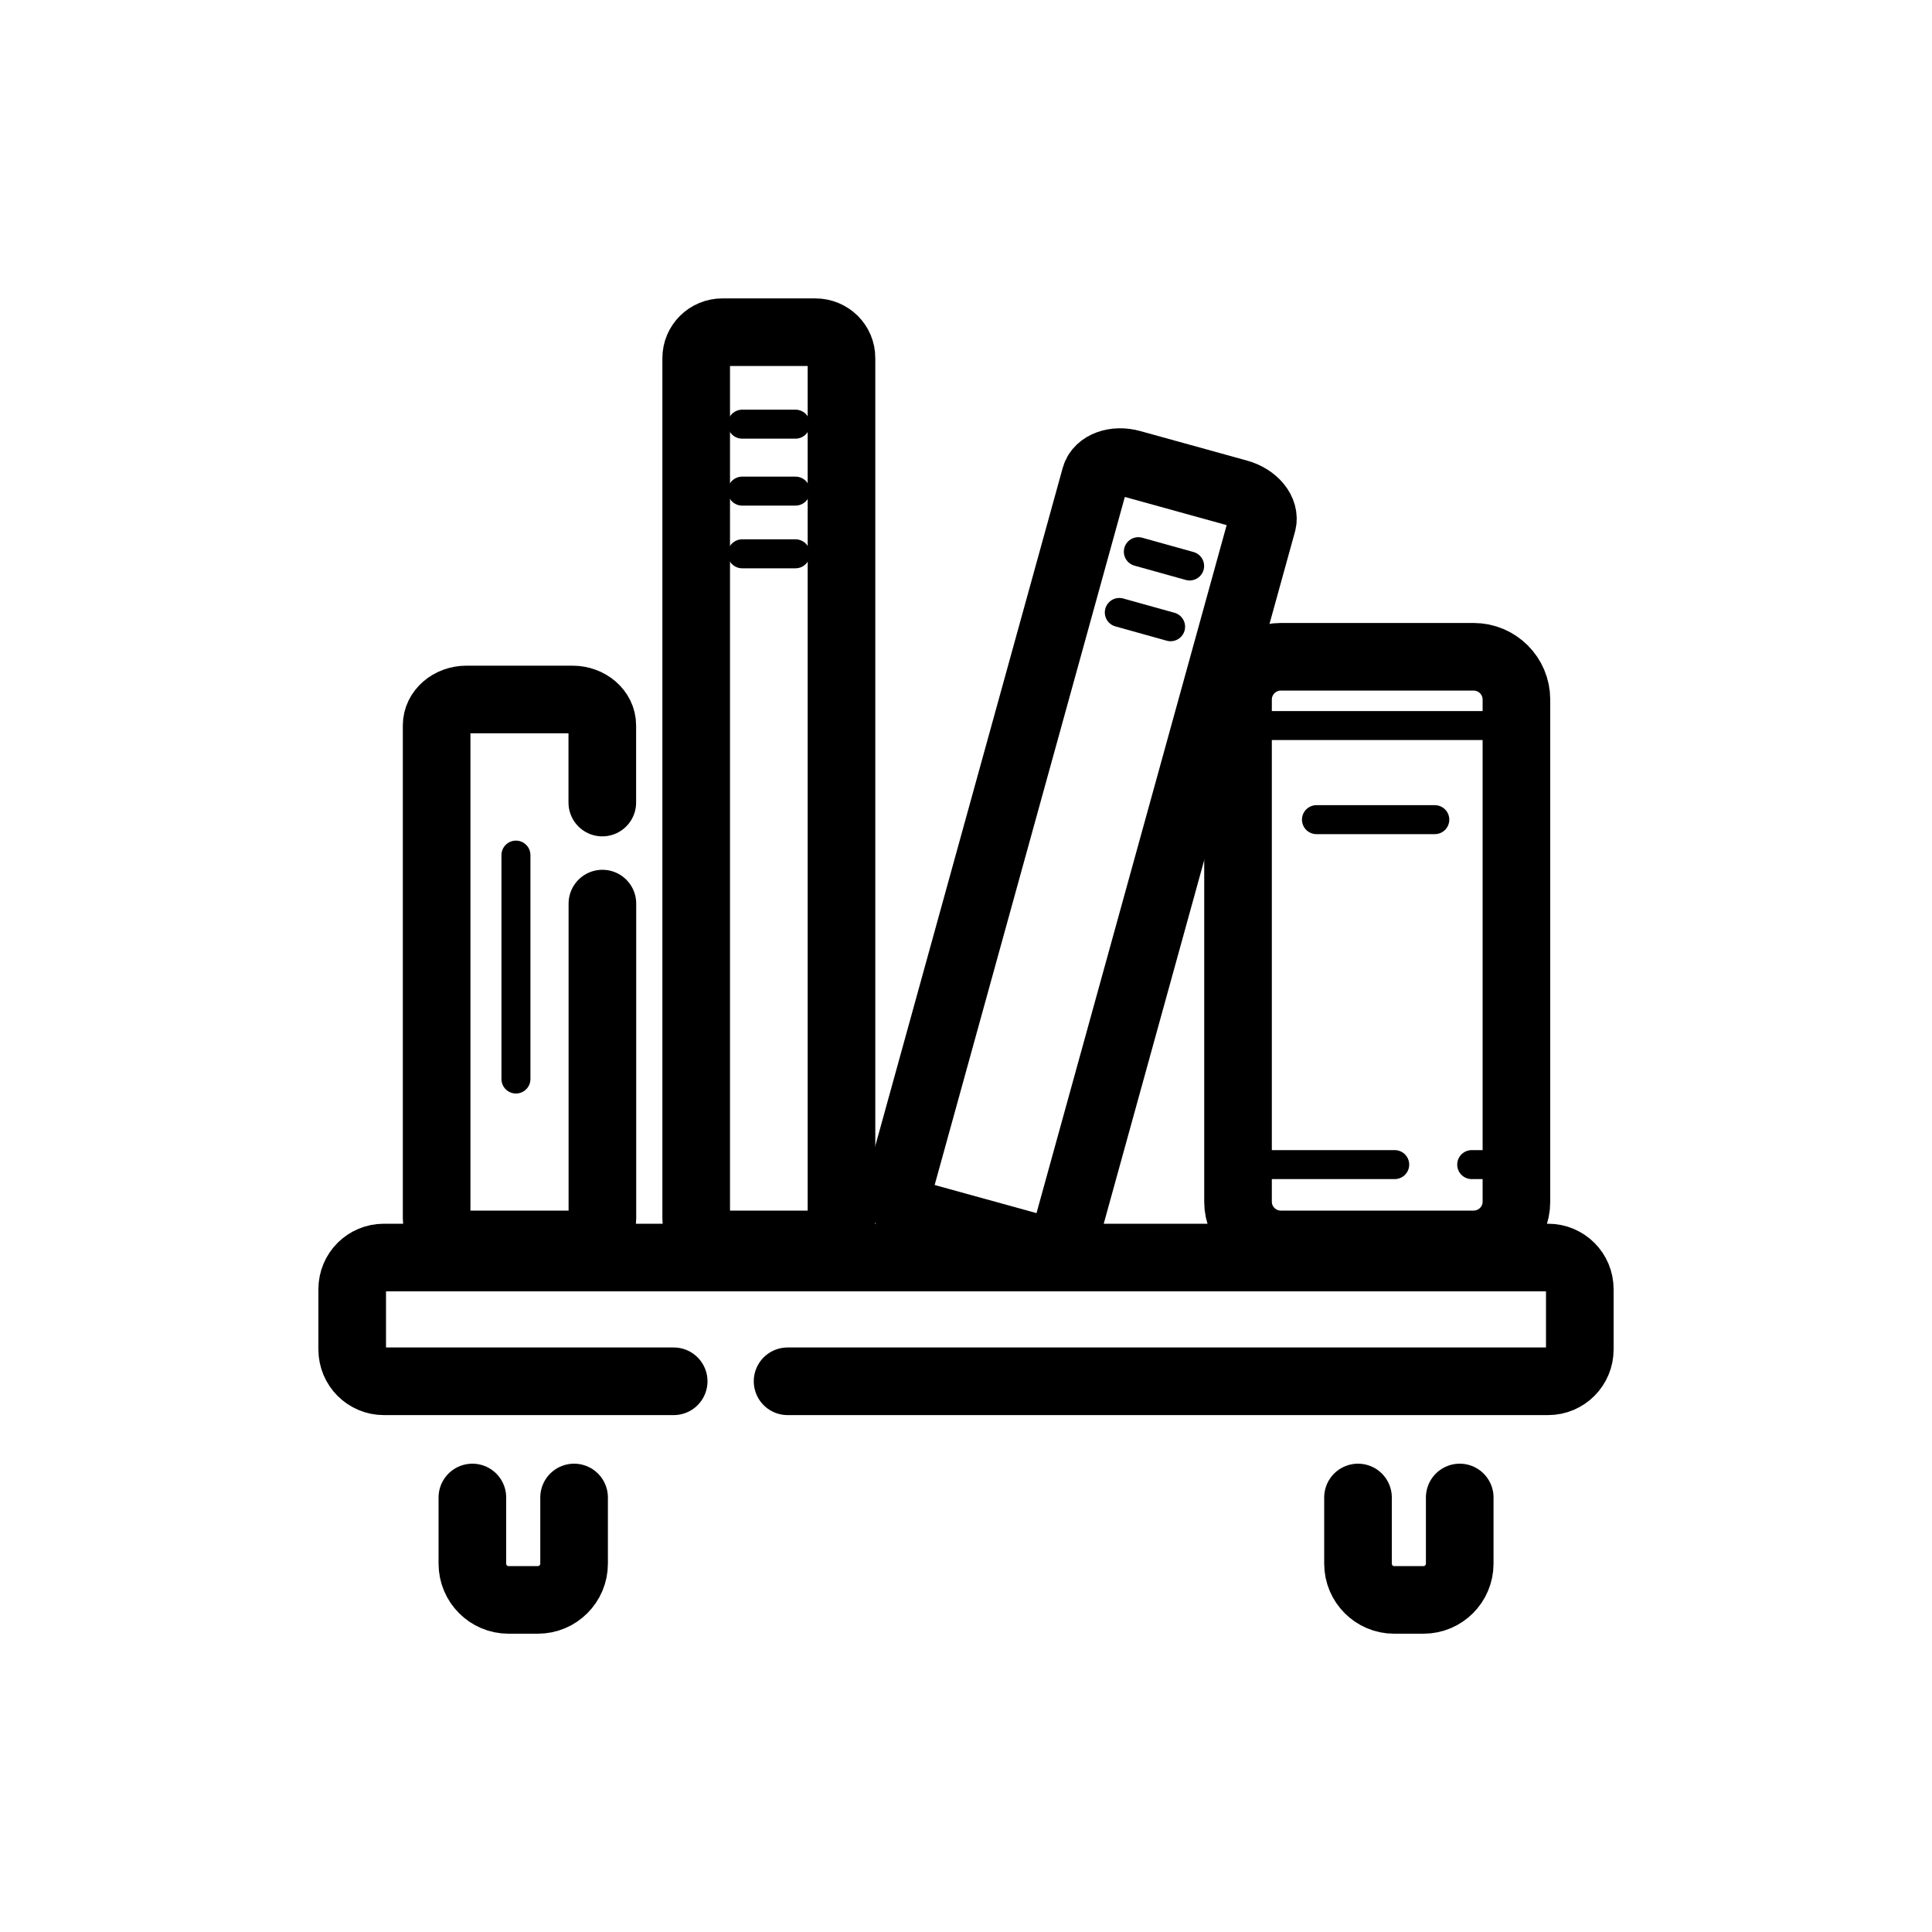
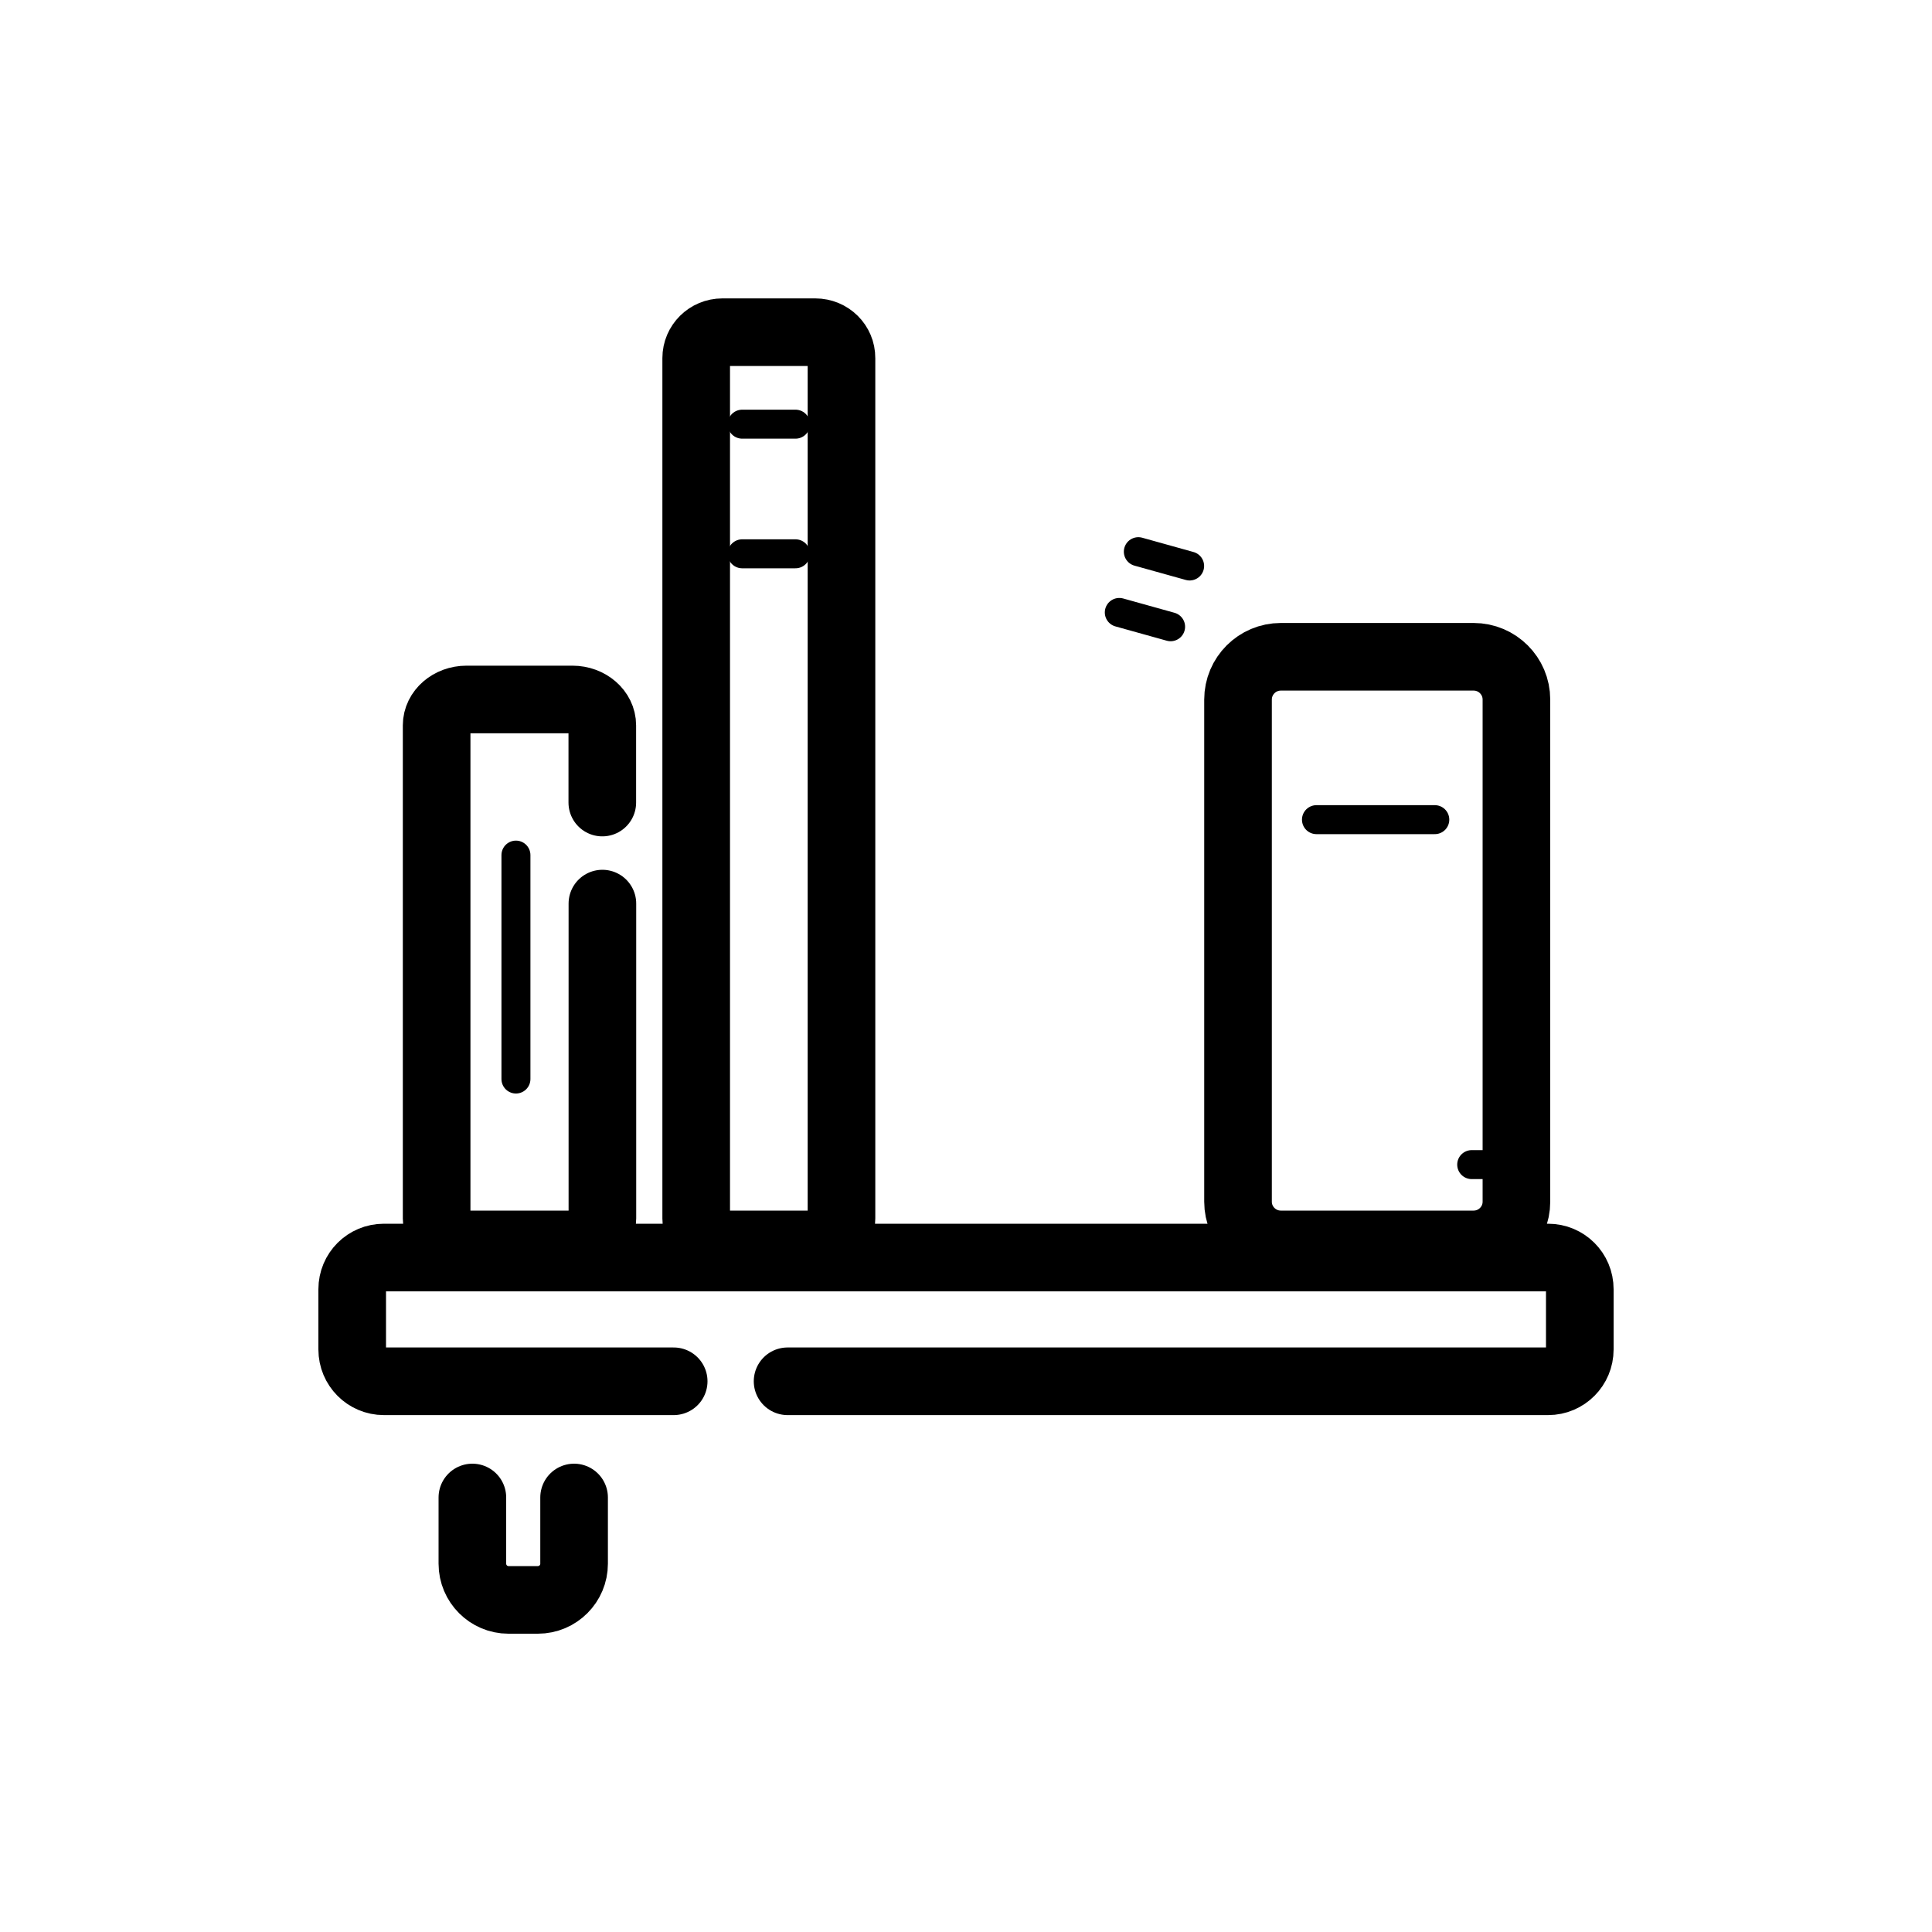
<svg xmlns="http://www.w3.org/2000/svg" version="1.1" x="0px" y="0px" width="20px" height="20px" viewBox="0 0 20 20" enable-background="new 0 0 20 20" xml:space="preserve">
  <g id="Layer_2">
</g>
  <g id="Layer_1">
    <g>
      <path fill="none" stroke="#000000" stroke-width="0.7" stroke-linecap="round" stroke-linejoin="round" stroke-miterlimit="10" d="    M6.235,8.308V7.509c0-0.148-0.139-0.268-0.309-0.268H4.829c-0.17,0-0.309,0.12-0.309,0.268v5.105c0,0.147,0.139,0.268,0.309,0.268    h1.098c0.17,0,0.309-0.12,0.309-0.268v-3.26" />
      <path fill="none" stroke="#000000" stroke-width="0.7" stroke-linecap="round" stroke-linejoin="round" stroke-miterlimit="10" d="    M8.44,3.439H7.478c-0.15,0-0.271,0.12-0.271,0.268v8.907c0,0.147,0.121,0.268,0.271,0.268H8.44c0.15,0,0.271-0.12,0.271-0.268    V3.707C8.712,3.559,8.591,3.439,8.44,3.439z" />
-       <path fill="none" stroke="#000000" stroke-width="0.7" stroke-linecap="round" stroke-linejoin="round" stroke-miterlimit="10" d="    M12.815,5.105L11.712,4.8c-0.17-0.048-0.338,0.013-0.373,0.135l-2.033,7.355c-0.033,0.122,0.082,0.26,0.25,0.307l1.104,0.305    c0.174,0.048,0.342-0.012,0.375-0.134l2.033-7.356C13.101,5.291,12.987,5.152,12.815,5.105z" />
      <path fill="none" stroke="#000000" stroke-width="0.7" stroke-linecap="round" stroke-linejoin="round" stroke-miterlimit="10" d="    M15.255,6.799h-1.996c-0.244,0-0.443,0.198-0.443,0.443v5.198c0,0.244,0.199,0.442,0.443,0.442h1.996    c0.244,0,0.443-0.198,0.443-0.442V7.242C15.698,6.997,15.499,6.799,15.255,6.799z" />
      <line fill="none" stroke="#000000" stroke-width="0.3" stroke-linecap="round" stroke-linejoin="round" stroke-miterlimit="10" x1="5.341" y1="8.852" x2="5.341" y2="11.17" />
-       <line fill="none" stroke="#000000" stroke-width="0.3" stroke-linecap="round" stroke-linejoin="round" stroke-miterlimit="10" x1="14.438" y1="12.056" x2="12.815" y2="12.056" />
      <line fill="none" stroke="#000000" stroke-width="0.3" stroke-linecap="round" stroke-linejoin="round" stroke-miterlimit="10" x1="15.235" y1="12.056" x2="15.698" y2="12.056" />
      <line fill="none" stroke="#000000" stroke-width="0.3" stroke-linecap="round" stroke-linejoin="round" stroke-miterlimit="10" x1="13.628" y1="8.485" x2="14.853" y2="8.485" />
      <line fill="none" stroke="#000000" stroke-width="0.3" stroke-linecap="round" stroke-linejoin="round" stroke-miterlimit="10" x1="11.784" y1="5.711" x2="12.315" y2="5.859" />
      <line fill="none" stroke="#000000" stroke-width="0.3" stroke-linecap="round" stroke-linejoin="round" stroke-miterlimit="10" x1="7.683" y1="4.391" x2="8.235" y2="4.391" />
-       <line fill="none" stroke="#000000" stroke-width="0.3" stroke-linecap="round" stroke-linejoin="round" stroke-miterlimit="10" x1="7.683" y1="5.084" x2="8.235" y2="5.084" />
      <line fill="none" stroke="#000000" stroke-width="0.3" stroke-linecap="round" stroke-linejoin="round" stroke-miterlimit="10" x1="7.683" y1="5.733" x2="8.235" y2="5.733" />
      <line fill="none" stroke="#000000" stroke-width="0.3" stroke-linecap="round" stroke-linejoin="round" stroke-miterlimit="10" x1="11.587" y1="6.34" x2="12.118" y2="6.488" />
-       <line fill="none" stroke="#000000" stroke-width="0.3" stroke-linecap="round" stroke-linejoin="round" stroke-miterlimit="10" x1="12.815" y1="7.511" x2="15.698" y2="7.511" />
      <path fill="none" stroke="#000000" stroke-width="0.7" stroke-linecap="round" stroke-linejoin="round" stroke-miterlimit="10" d="    M8.153,14.299h7.873c0.182,0,0.328-0.148,0.328-0.329v-0.624c0-0.182-0.146-0.328-0.328-0.328H3.974    c-0.182,0-0.328,0.146-0.328,0.328v0.624c0,0.181,0.146,0.329,0.328,0.329h3" />
      <path fill="none" stroke="#000000" stroke-width="0.7" stroke-linecap="round" stroke-linejoin="round" stroke-miterlimit="10" d="    M4.89,15.502v0.685c0,0.207,0.168,0.375,0.373,0.375h0.305c0.207,0,0.375-0.168,0.375-0.375v-0.685" />
-       <path fill="none" stroke="#000000" stroke-width="0.7" stroke-linecap="round" stroke-linejoin="round" stroke-miterlimit="10" d="    M14.058,15.502v0.685c0,0.207,0.168,0.375,0.373,0.375h0.305c0.207,0,0.375-0.168,0.375-0.375v-0.685" />
    </g>
  </g>
</svg>